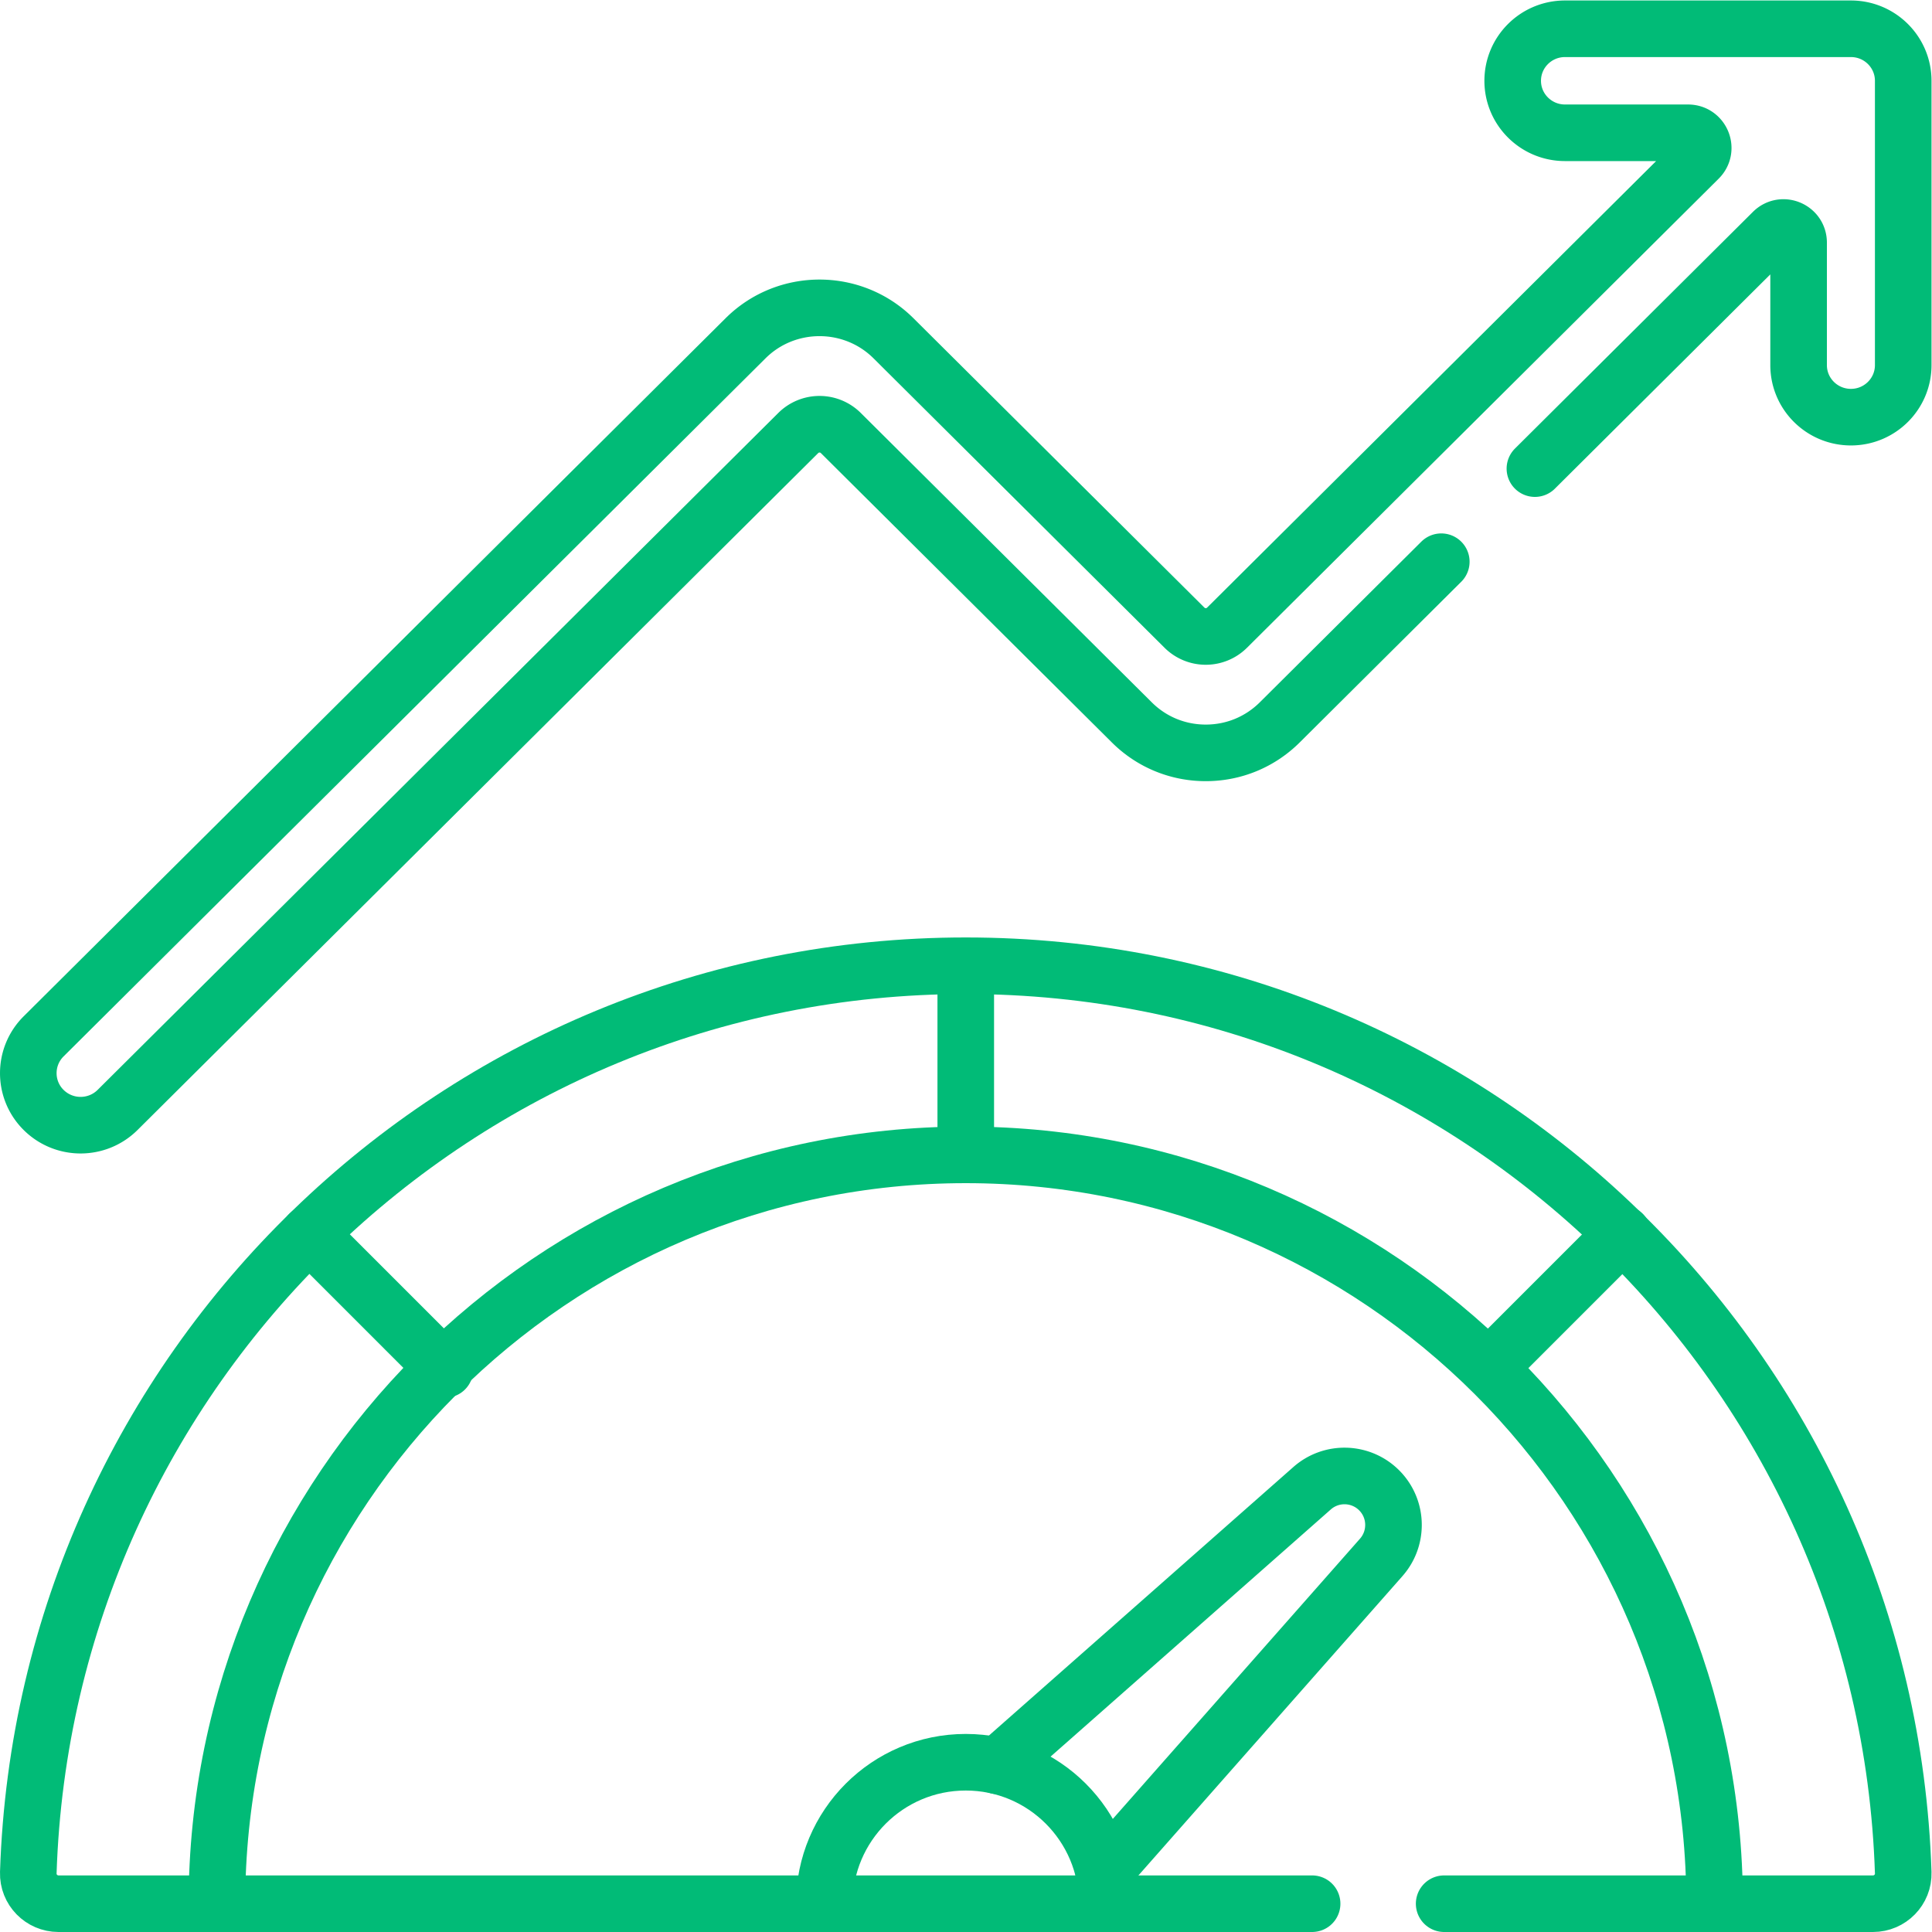
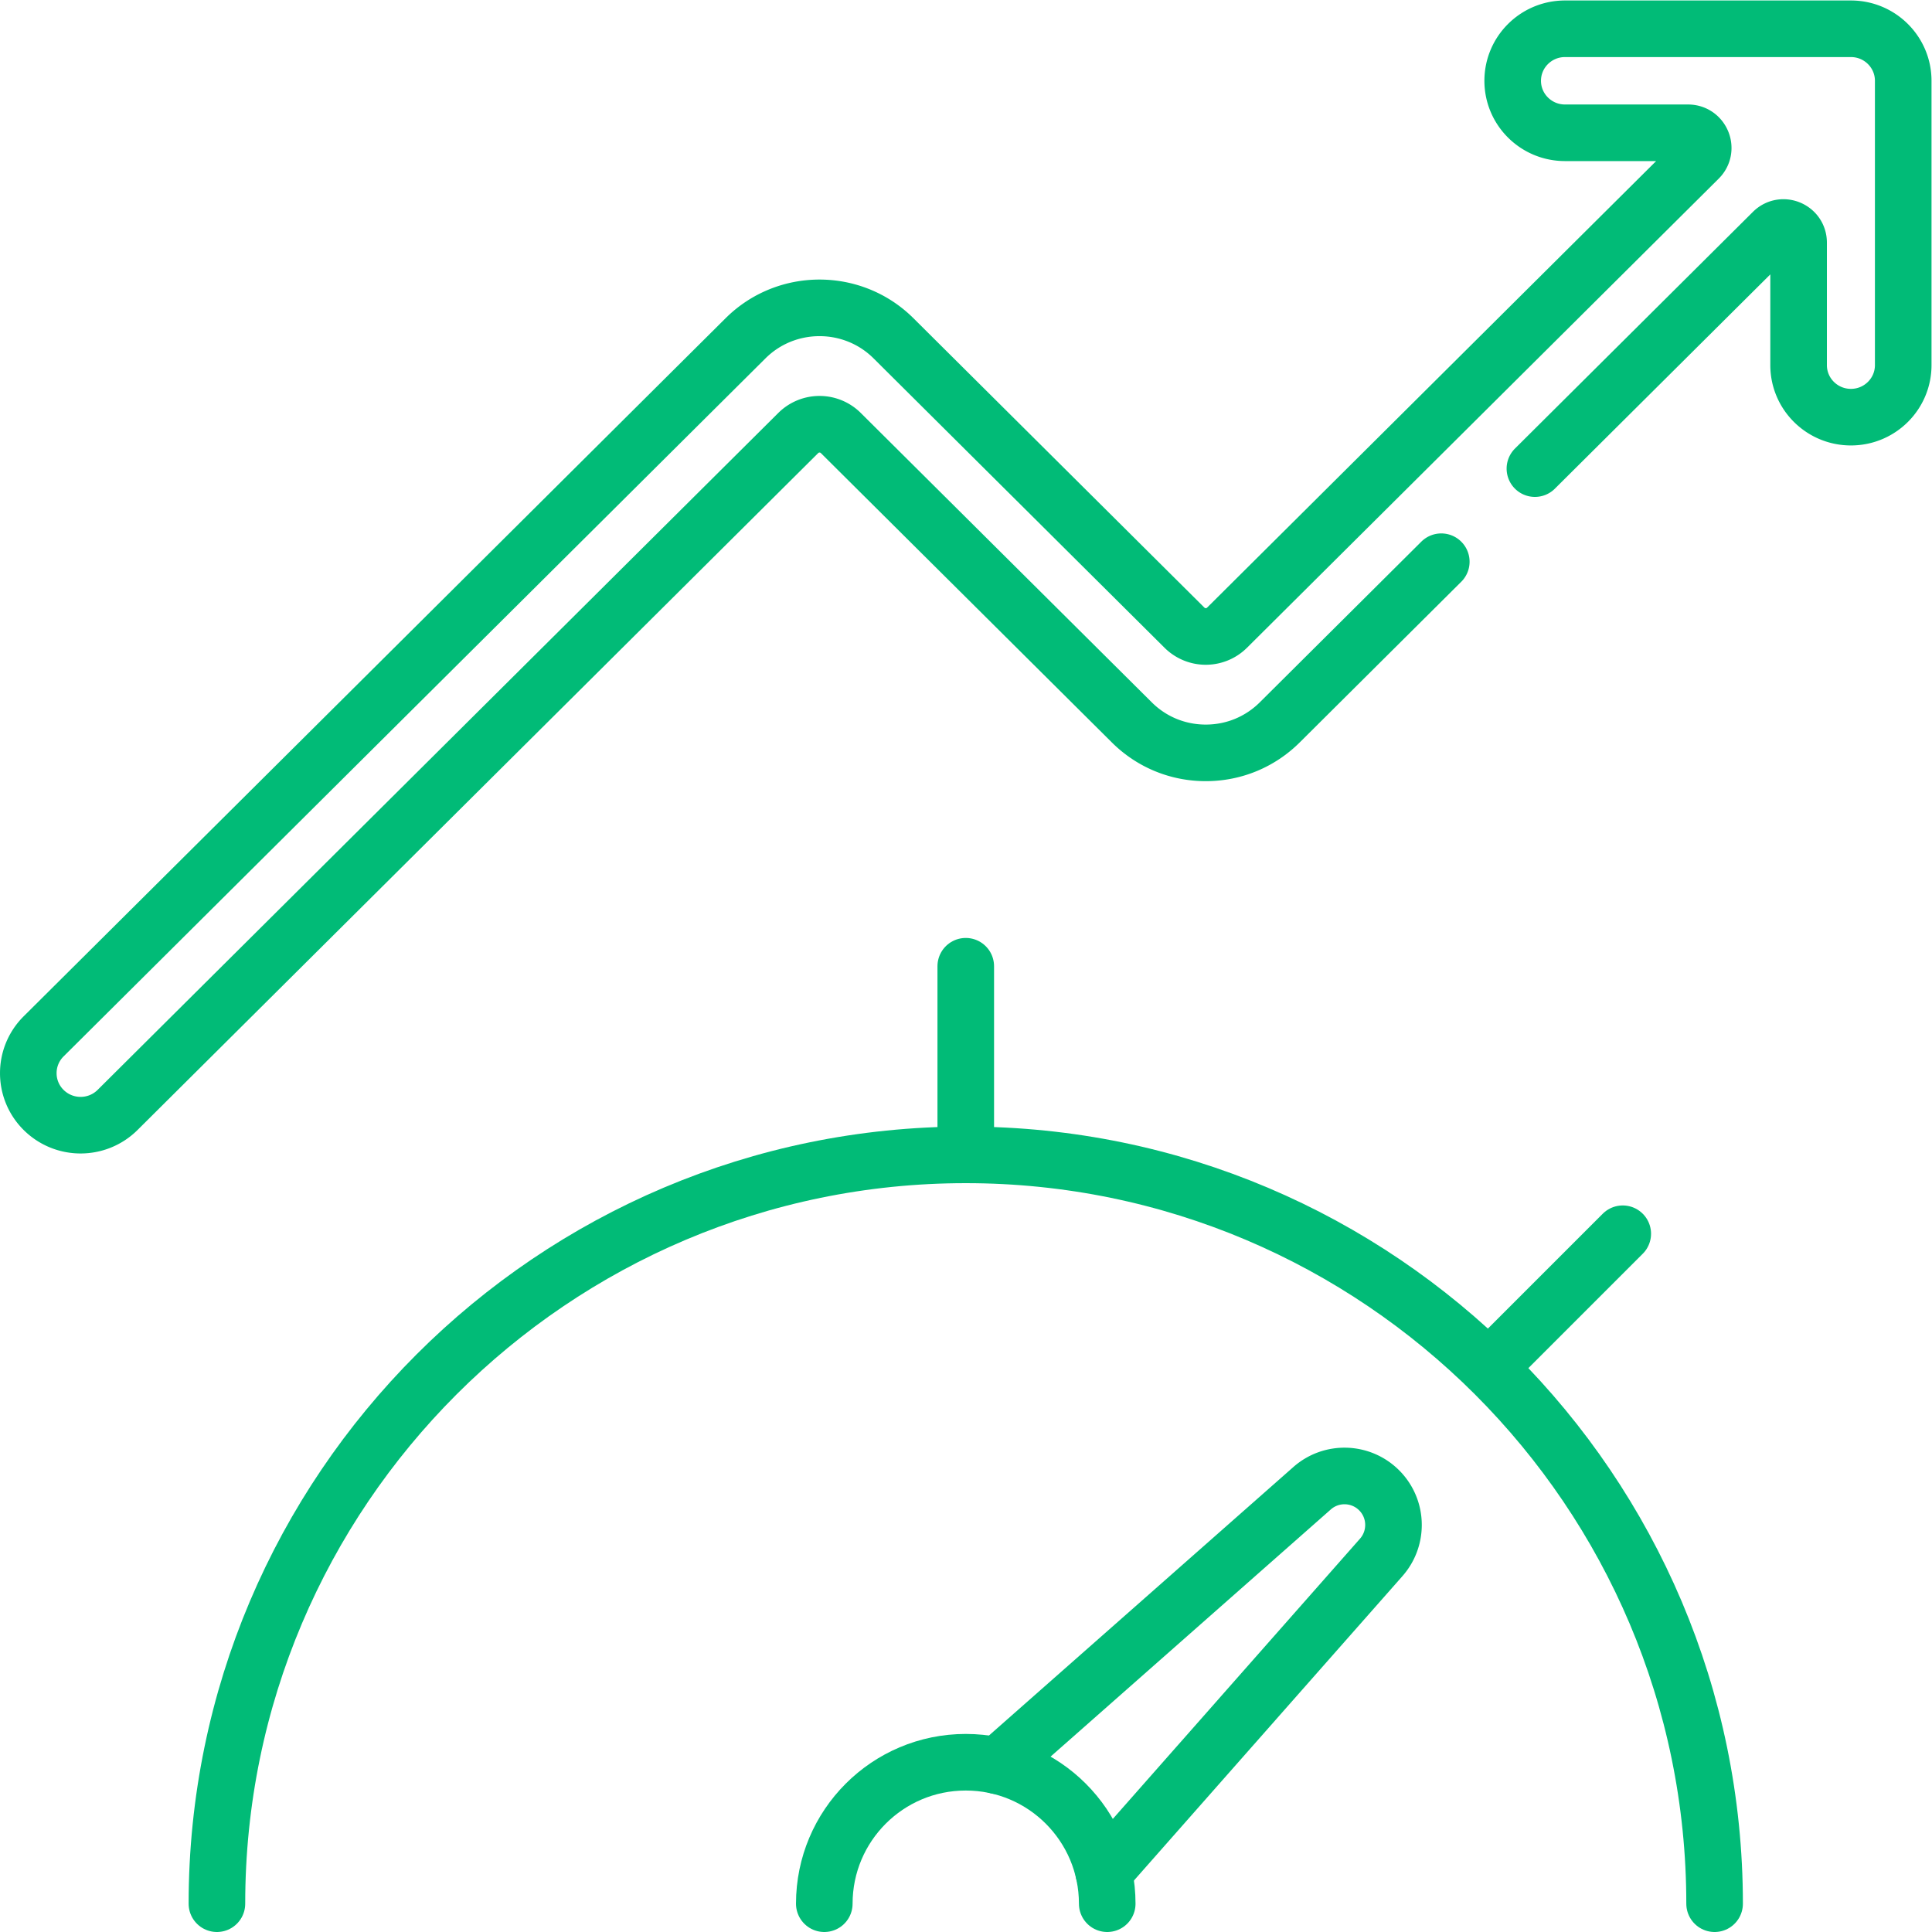
<svg xmlns="http://www.w3.org/2000/svg" version="1.1" width="512" height="512" x="0" y="0" viewBox="0 0 682.667 682.667" style="enable-background:new 0 0 512 512" xml:space="preserve" class="">
  <g>
    <defs>
      <clipPath id="a">
        <path d="M0 512h512V0H0Z" fill="#01bb77" opacity="1" data-original="#000000" />
      </clipPath>
    </defs>
    <path d="m0 0-35.514-35.514" style="stroke-width:15;stroke-linecap:round;stroke-linejoin:round;stroke-miterlimit:10;stroke-dasharray:none;stroke-opacity:1" transform="matrix(1.333 0 0 -1.333 573.395 435.939)" fill="none" stroke="#01bb77" stroke-width="15" stroke-linecap="round" stroke-linejoin="round" stroke-miterlimit="10" stroke-dasharray="none" stroke-opacity="" data-original="#000000" opacity="1" />
-     <path d="m0 0-35.972 35.973" style="stroke-width:15;stroke-linecap:round;stroke-linejoin:round;stroke-miterlimit:10;stroke-dasharray:none;stroke-opacity:1" transform="matrix(1.333 0 0 -1.333 157.234 483.901)" fill="none" stroke="#01bb77" stroke-width="15" stroke-linecap="round" stroke-linejoin="round" stroke-miterlimit="10" stroke-dasharray="none" stroke-opacity="" data-original="#000000" opacity="1" />
    <g clip-path="url(#a)" transform="matrix(1.333 0 0 -1.333 0 682.667)">
-       <path d="M0 0h113.681c4.5 0 8.149 3.71 8.009 8.21-4.33 133.51-113.94 240.42-248.5 240.42S-370.979 141.72-375.31 8.21c-.14-4.5 3.51-8.21 8.01-8.21H-35" style="stroke-width:15;stroke-linecap:round;stroke-linejoin:round;stroke-miterlimit:10;stroke-dasharray:none;stroke-opacity:1" transform="translate(382.81 7.5)" fill="none" stroke="#01bb77" stroke-width="15" stroke-linecap="round" stroke-linejoin="round" stroke-miterlimit="10" stroke-dasharray="none" stroke-opacity="" data-original="#000000" opacity="1" />
      <path d="M0 0c0 109.45 89.05 198.5 198.5 198.5S397 109.45 397 0" style="stroke-width:15;stroke-linecap:round;stroke-linejoin:round;stroke-miterlimit:10;stroke-dasharray:none;stroke-opacity:1" transform="translate(57.5 7.5)" fill="none" stroke="#01bb77" stroke-width="15" stroke-linecap="round" stroke-linejoin="round" stroke-miterlimit="10" stroke-dasharray="none" stroke-opacity="" data-original="#000000" opacity="1" />
      <path d="m0 0 83.41 73.57c5.141 4.54 12.931 4.3 17.78-.549a12.936 12.936 0 0 0 3.8-9.18c0-3.07-1.08-6.141-3.25-8.601L28.17-28.17" style="stroke-width:15;stroke-linecap:round;stroke-linejoin:round;stroke-miterlimit:10;stroke-dasharray:none;stroke-opacity:1" transform="translate(264.39 44.06)" fill="none" stroke="#01bb77" stroke-width="15" stroke-linecap="round" stroke-linejoin="round" stroke-miterlimit="10" stroke-dasharray="none" stroke-opacity="" data-original="#000000" opacity="1" />
      <path d="M0 0v-50" style="stroke-width:15;stroke-linecap:round;stroke-linejoin:round;stroke-miterlimit:10;stroke-dasharray:none;stroke-opacity:1" transform="translate(256 256)" fill="none" stroke="#01bb77" stroke-width="15" stroke-linecap="round" stroke-linejoin="round" stroke-miterlimit="10" stroke-dasharray="none" stroke-opacity="" data-original="#000000" opacity="1" />
      <path d="M0 0c0 20.71 16.79 37.5 37.5 37.5S75 20.71 75 0" style="stroke-width:15;stroke-linecap:round;stroke-linejoin:round;stroke-miterlimit:10;stroke-dasharray:none;stroke-opacity:1" transform="translate(218.5 7.5)" fill="none" stroke="#01bb77" stroke-width="15" stroke-linecap="round" stroke-linejoin="round" stroke-miterlimit="10" stroke-dasharray="none" stroke-opacity="" data-original="#000000" opacity="1" />
      <path d="m0 0 63.08 62.74c2.53 2.51 6.819.72 6.819-2.841V27.43c0-7.62 6.211-13.79 13.871-13.79 7.65 0 13.86 6.17 13.86 13.79v75.37c0 7.62-6.21 13.79-13.86 13.79H7.97c-7.65 0-13.86-6.17-13.86-13.79 0-7.611 6.21-13.78 13.86-13.78H40.6c3.57 0 5.36-4.32 2.83-6.84L-81.61-42.17a8.001 8.001 0 0 0-11.28 0l-77.14 76.72c-10.81 10.75-28.4 10.75-39.21 0L-395.31-150.5c-5.41-5.391-5.41-14.12 0-19.5 2.71-2.69 6.26-4.04 9.8-4.04 3.55 0 7.1 1.35 9.81 4.04L-195.27 9.439a8.001 8.001 0 0 0 11.28 0l77.139-76.71c5.231-5.209 12.201-8.08 19.601-8.08 7.41 0 14.37 2.871 19.61 8.08l42.82 42.591" style="stroke-width:15;stroke-linecap:round;stroke-linejoin:round;stroke-miterlimit:10;stroke-dasharray:none;stroke-opacity:1" transform="translate(406.87 387.91)" fill="none" stroke="#01bb77" stroke-width="15" stroke-linecap="round" stroke-linejoin="round" stroke-miterlimit="10" stroke-dasharray="none" stroke-opacity="" data-original="#000000" opacity="1" />
    </g>
  </g>
</svg>